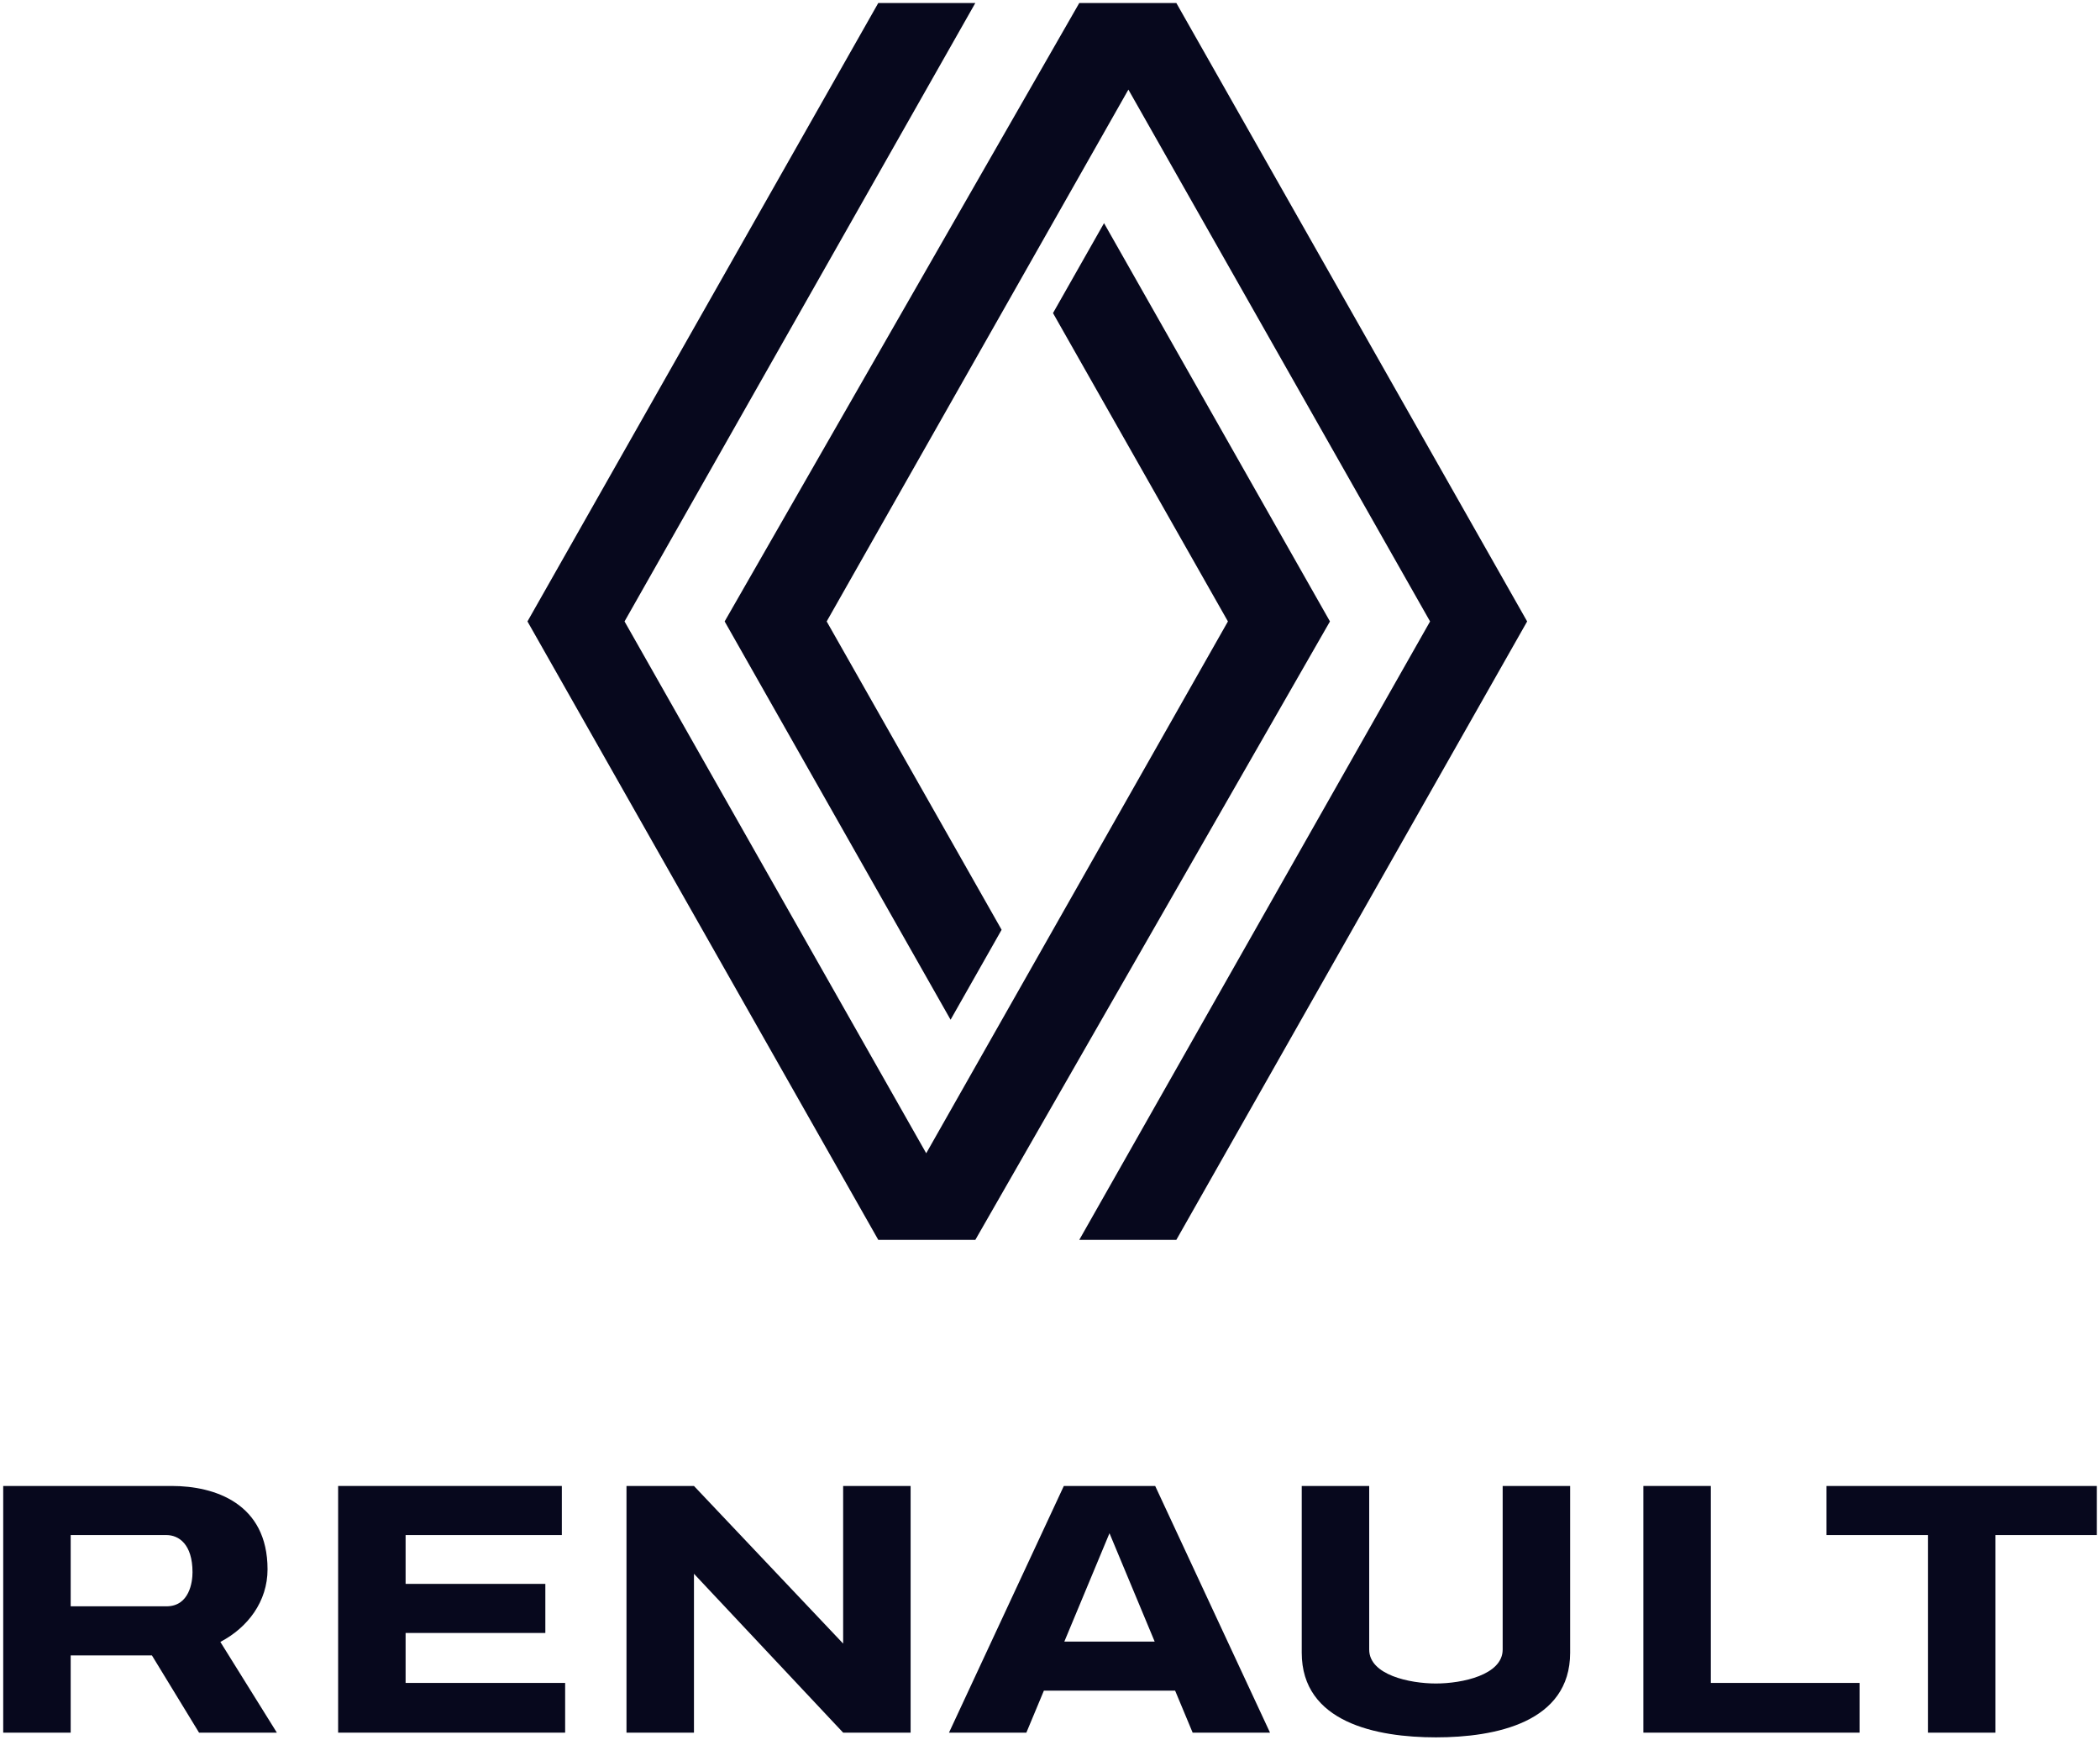
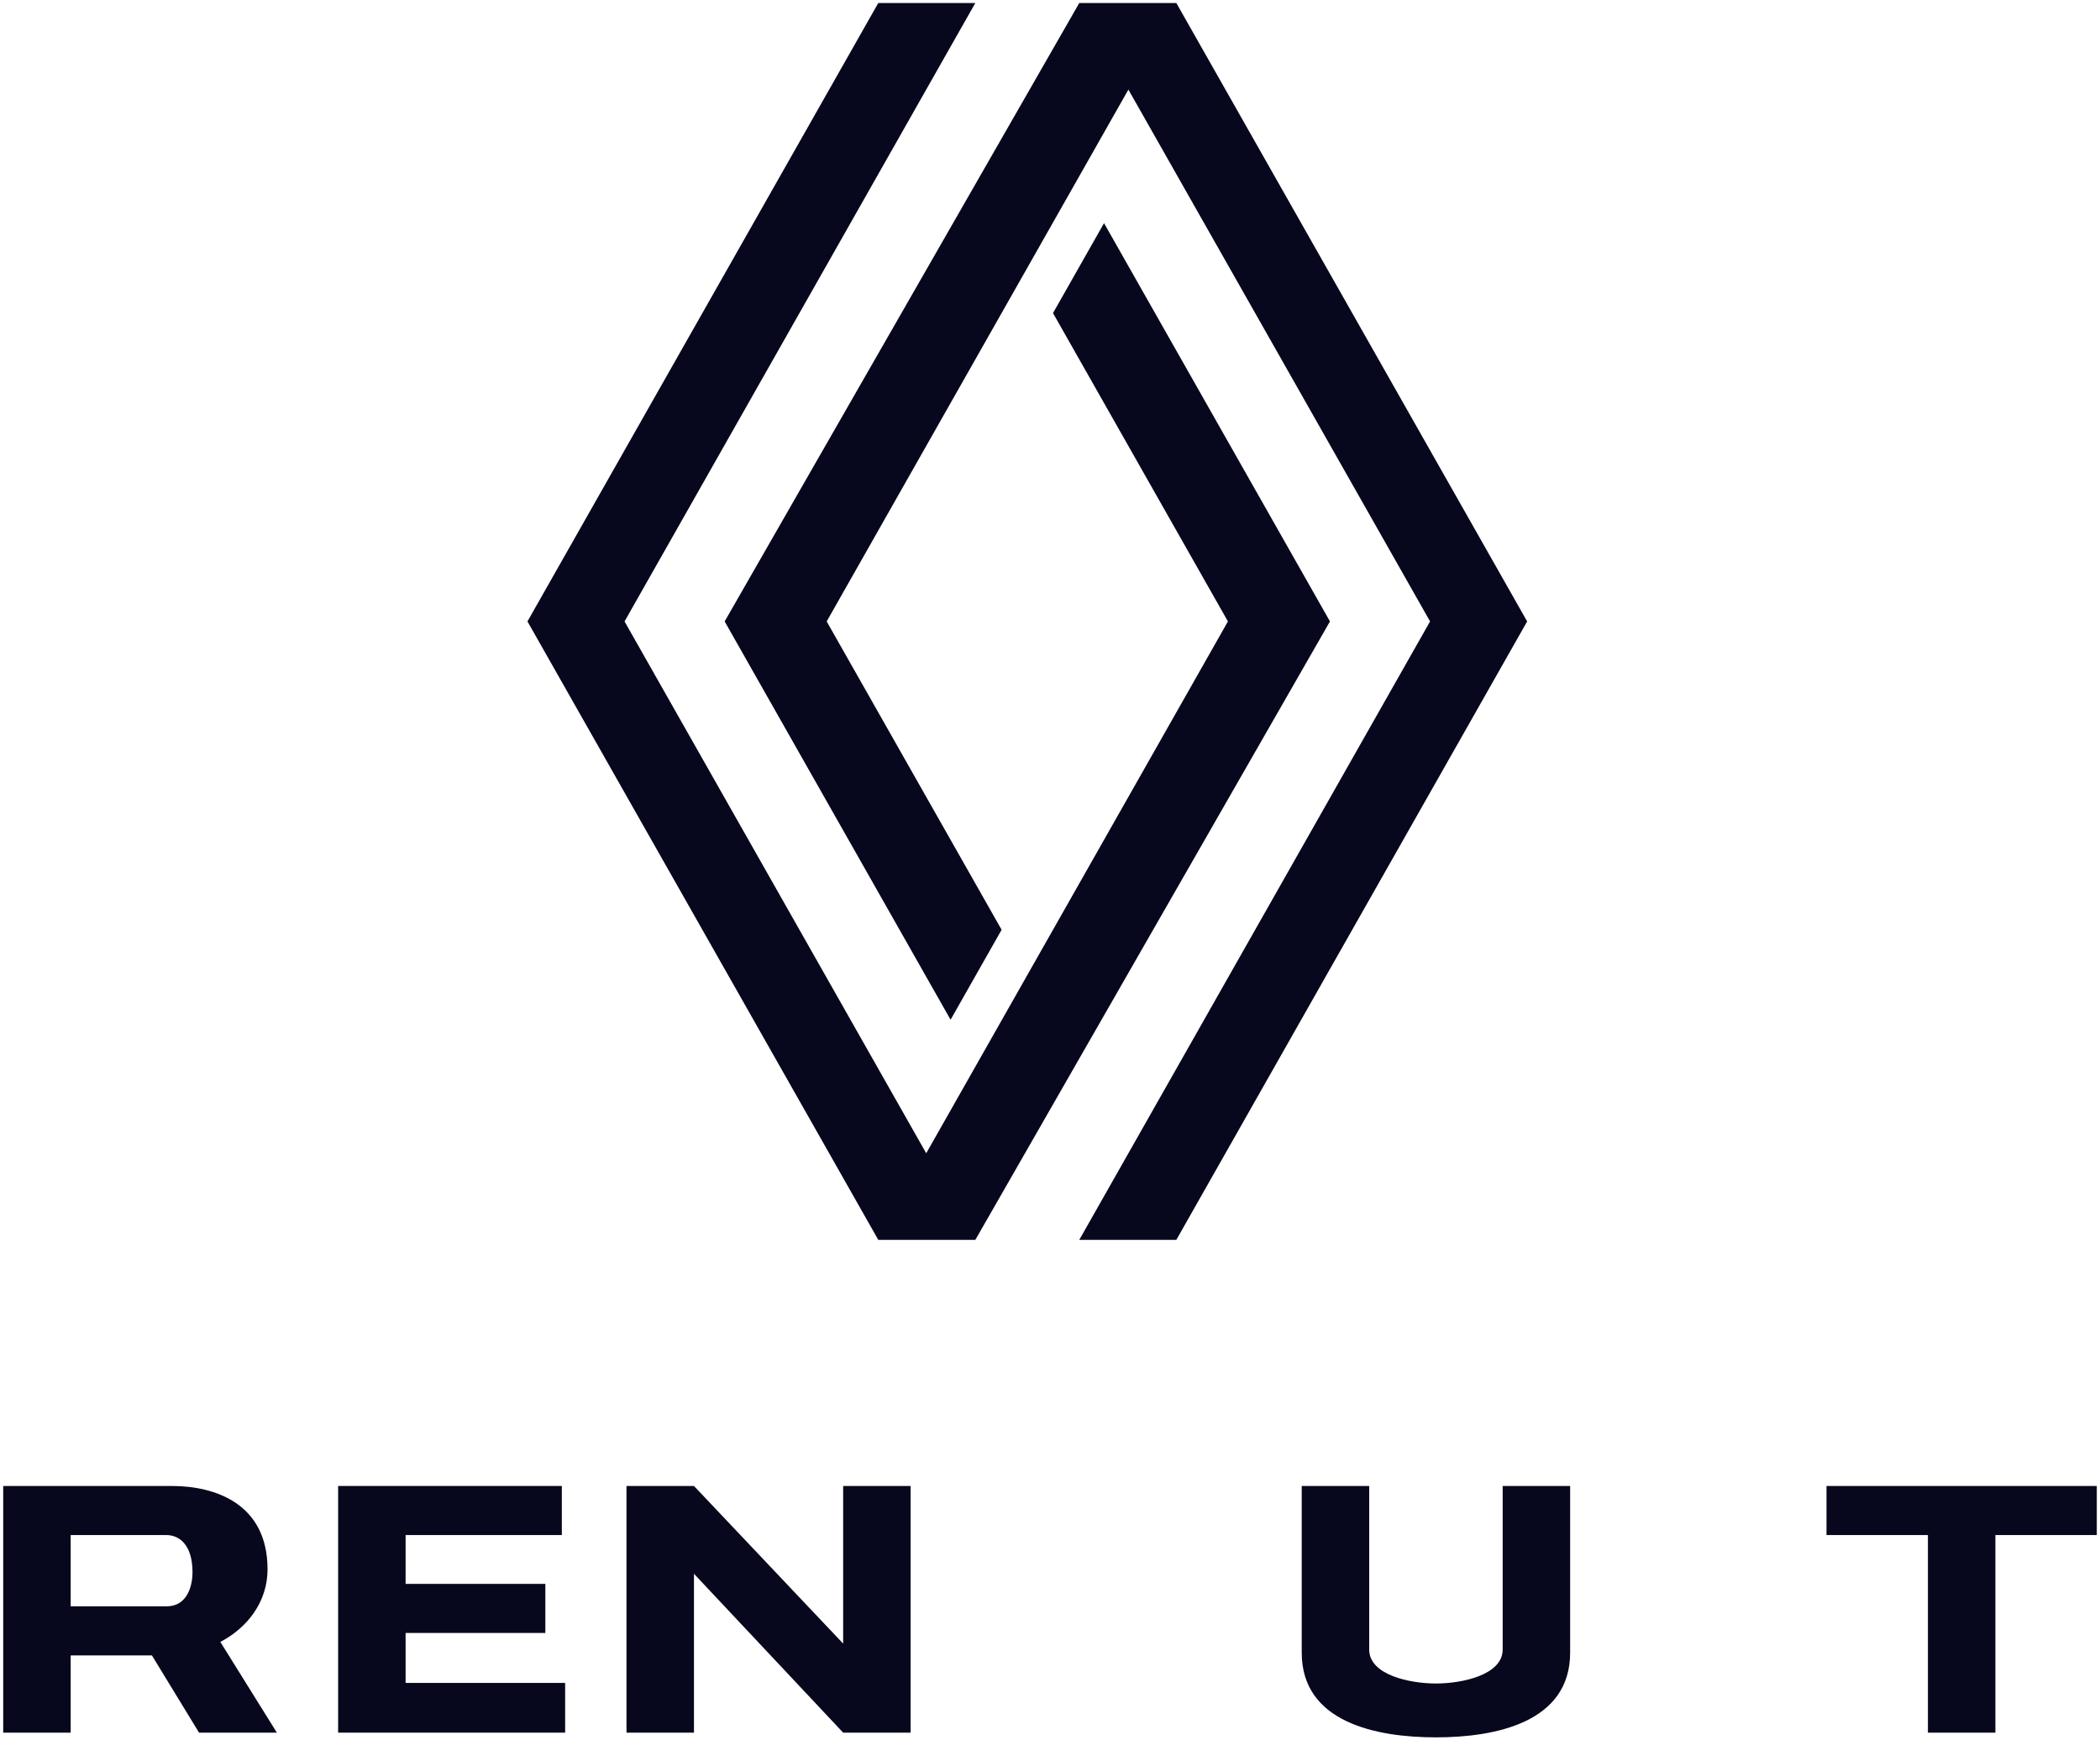
<svg xmlns="http://www.w3.org/2000/svg" width="70" height="58" viewBox="0 0 70 58" fill="none">
  <g clip-path="url(#clip0_5795_4077)">
    <path d="M29.276 0.1L17.582 20.71L29.276 41.32H32.511L44.332 20.71L36.801 7.437L35.1 10.434L40.931 20.71L30.874 38.434L20.818 20.71L32.511 0.1H29.276ZM35.976 0.1L24.155 20.71L31.686 33.984L33.387 30.986L27.556 20.71L37.613 2.986L47.669 20.71L35.976 41.32H39.211L50.905 20.71L39.211 0.1H35.976Z" fill="#07081D" />
    <path fill-rule="evenodd" clip-rule="evenodd" d="M11.271 49.522V57.743H18.838V56.086H13.52V54.421H18.178V52.785H13.52V51.158H18.728V49.522H11.271Z" fill="#07081D" />
    <path fill-rule="evenodd" clip-rule="evenodd" d="M0.107 49.522V57.743H2.356V55.169H5.064L6.635 57.743H9.229L7.345 54.719C8.26 54.241 8.918 53.371 8.918 52.3C8.918 50.101 7.157 49.522 5.726 49.522H0.107ZM2.356 51.158H5.546C5.958 51.158 6.417 51.461 6.417 52.398C6.417 52.715 6.319 53.533 5.546 53.533H2.356V51.158Z" fill="#07081D" />
    <path d="M20.883 49.522V57.743H23.132V52.448L28.105 57.743H30.354V49.522H28.105V54.775L23.132 49.522H20.883Z" fill="#07081D" />
-     <path d="M35.461 49.522L31.633 57.743H34.212L34.796 56.344H39.171L39.755 57.743H42.334L38.506 49.522H35.461ZM36.983 51.097L38.489 54.708H35.478L36.983 51.097Z" fill="#07081D" />
-     <path d="M54.779 49.522V57.743H61.985V56.086H57.028V49.522H54.779Z" fill="#07081D" />
    <path d="M60.883 49.522V51.158H64.264V57.743H66.513V51.158H69.894V49.522H60.883Z" fill="#07081D" />
    <path d="M43.391 49.522V55.078C43.391 57.406 45.886 57.9 47.864 57.9C49.843 57.9 52.338 57.406 52.338 55.078V49.522H50.089V54.974C50.089 55.821 48.737 56.105 47.864 56.105C46.992 56.105 45.64 55.821 45.64 54.974V49.522H43.391Z" fill="#07081D" />
  </g>
  <defs>
    <clipPath id="clip0_5795_4077">
      <rect width="69.786" height="57.799" fill="white" transform="translate(0.107 0.1)" />
    </clipPath>
  </defs>
</svg>